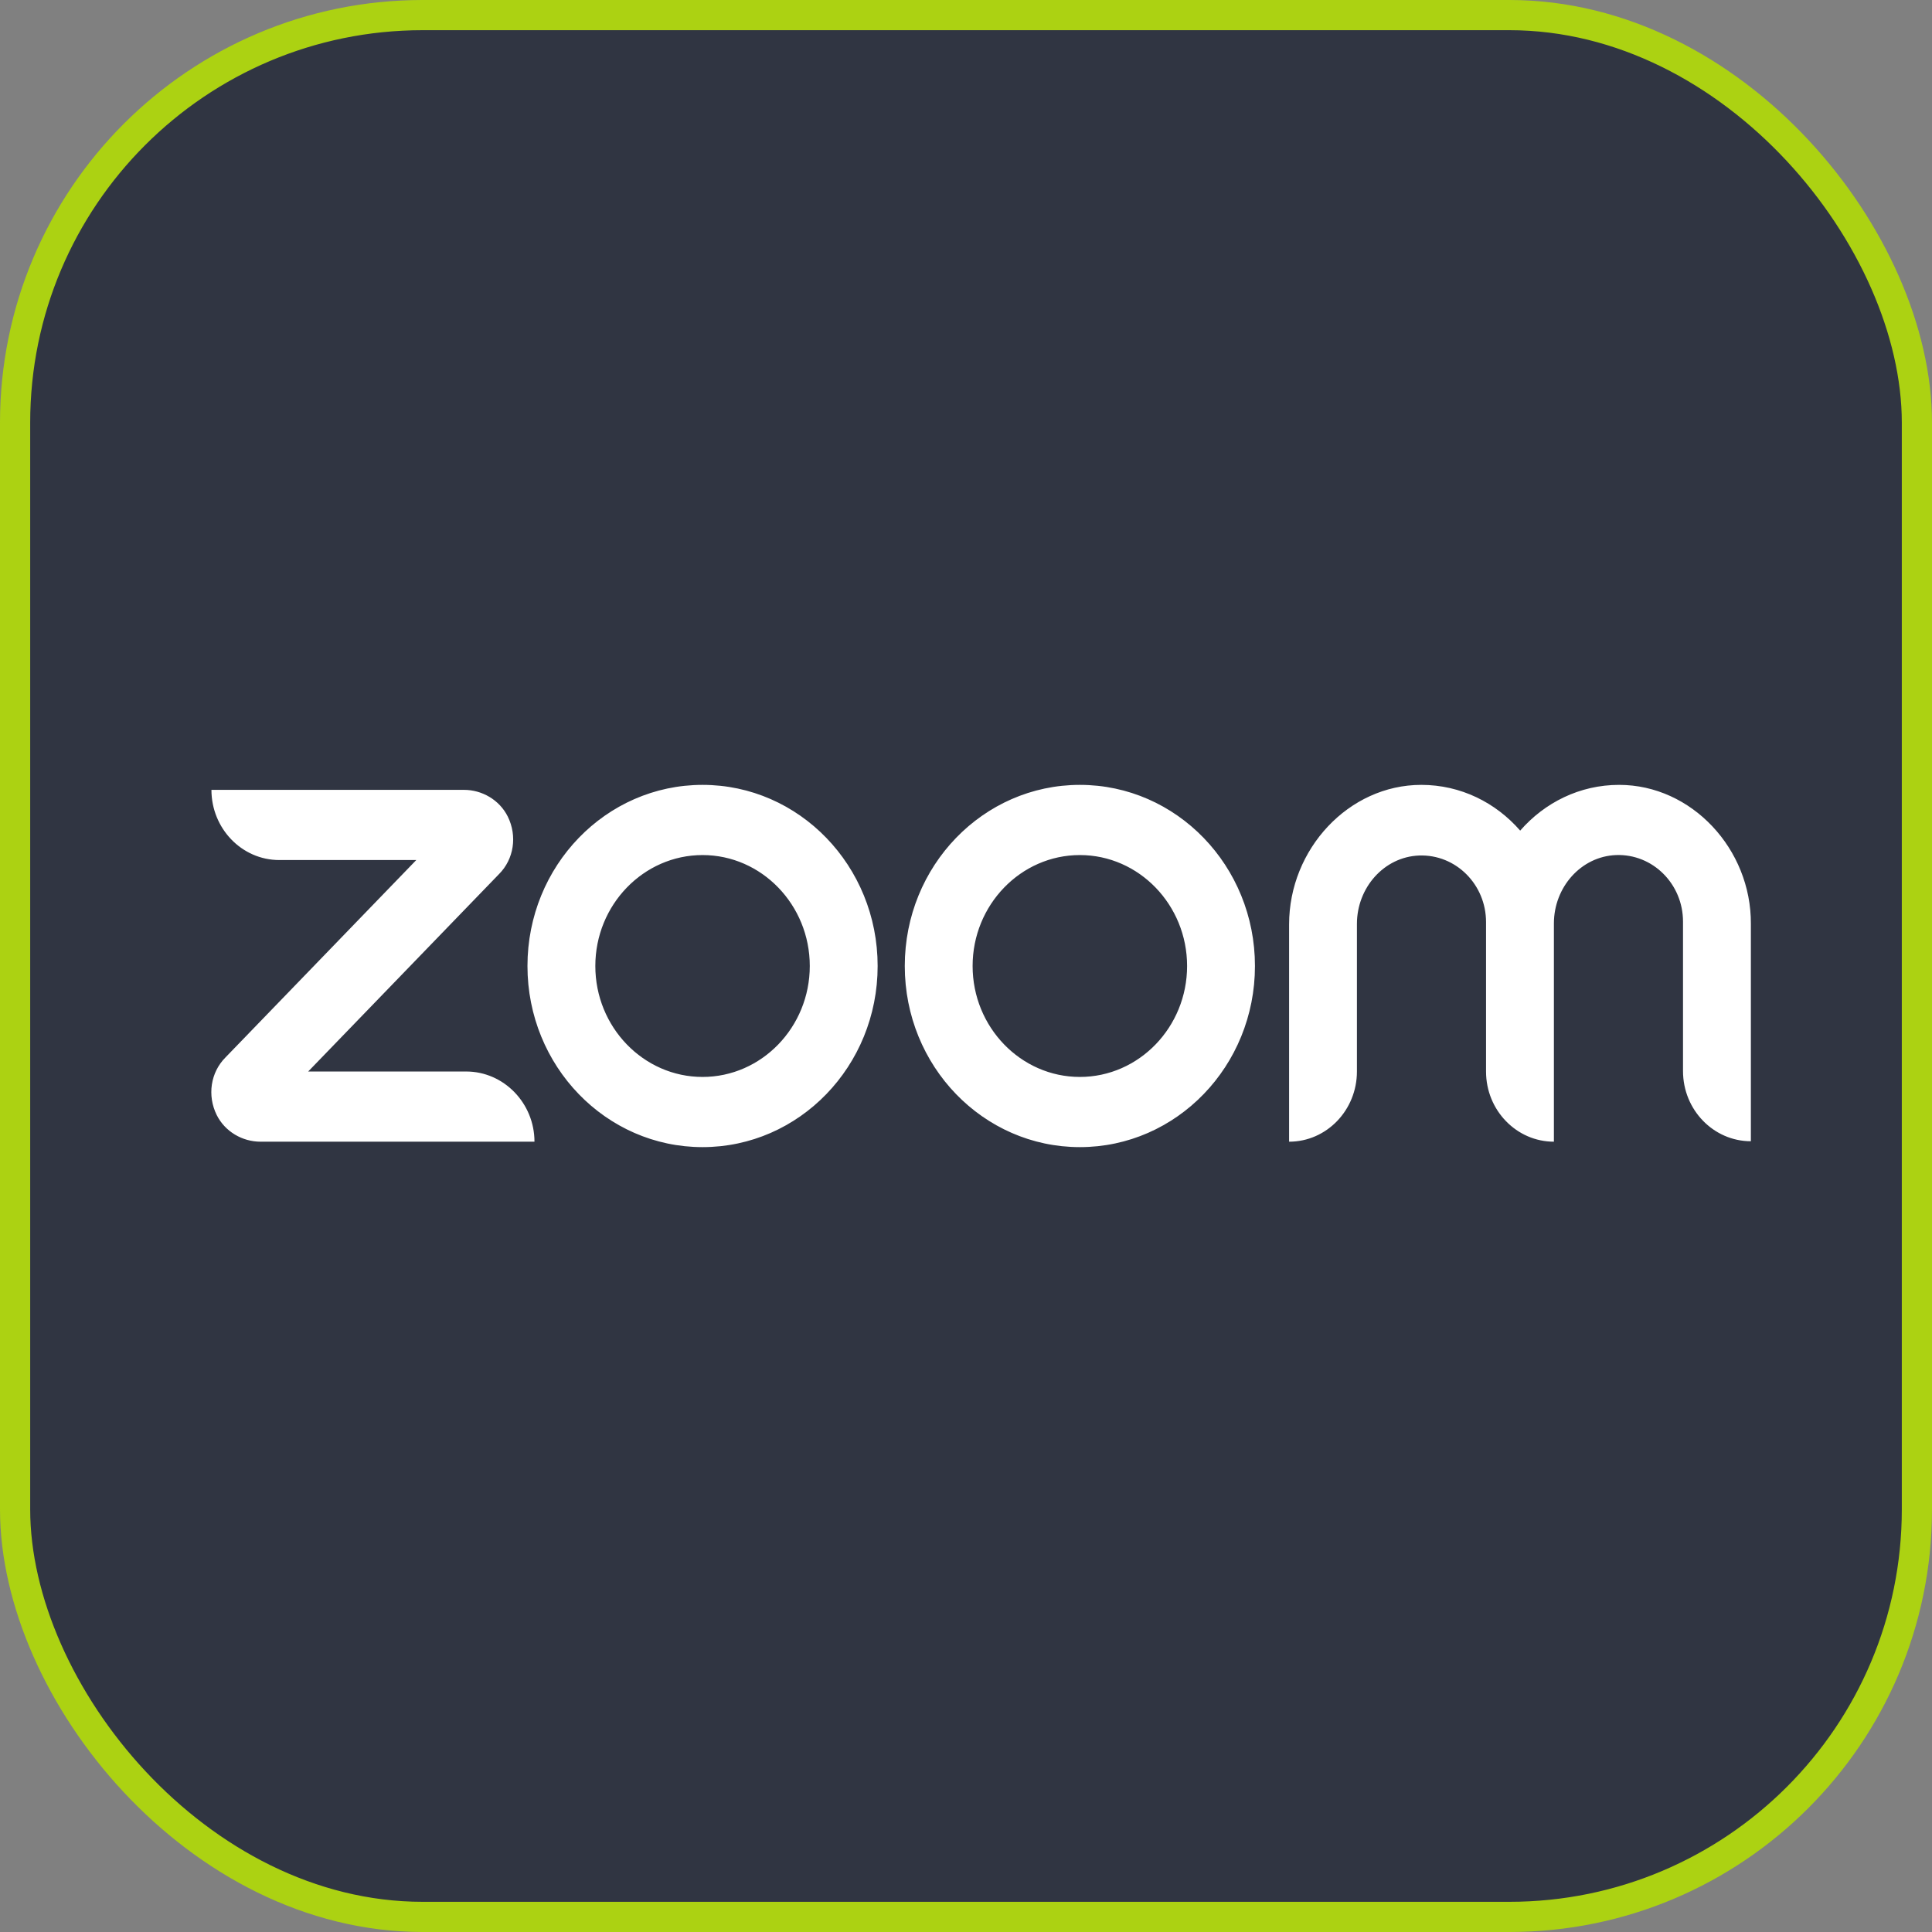
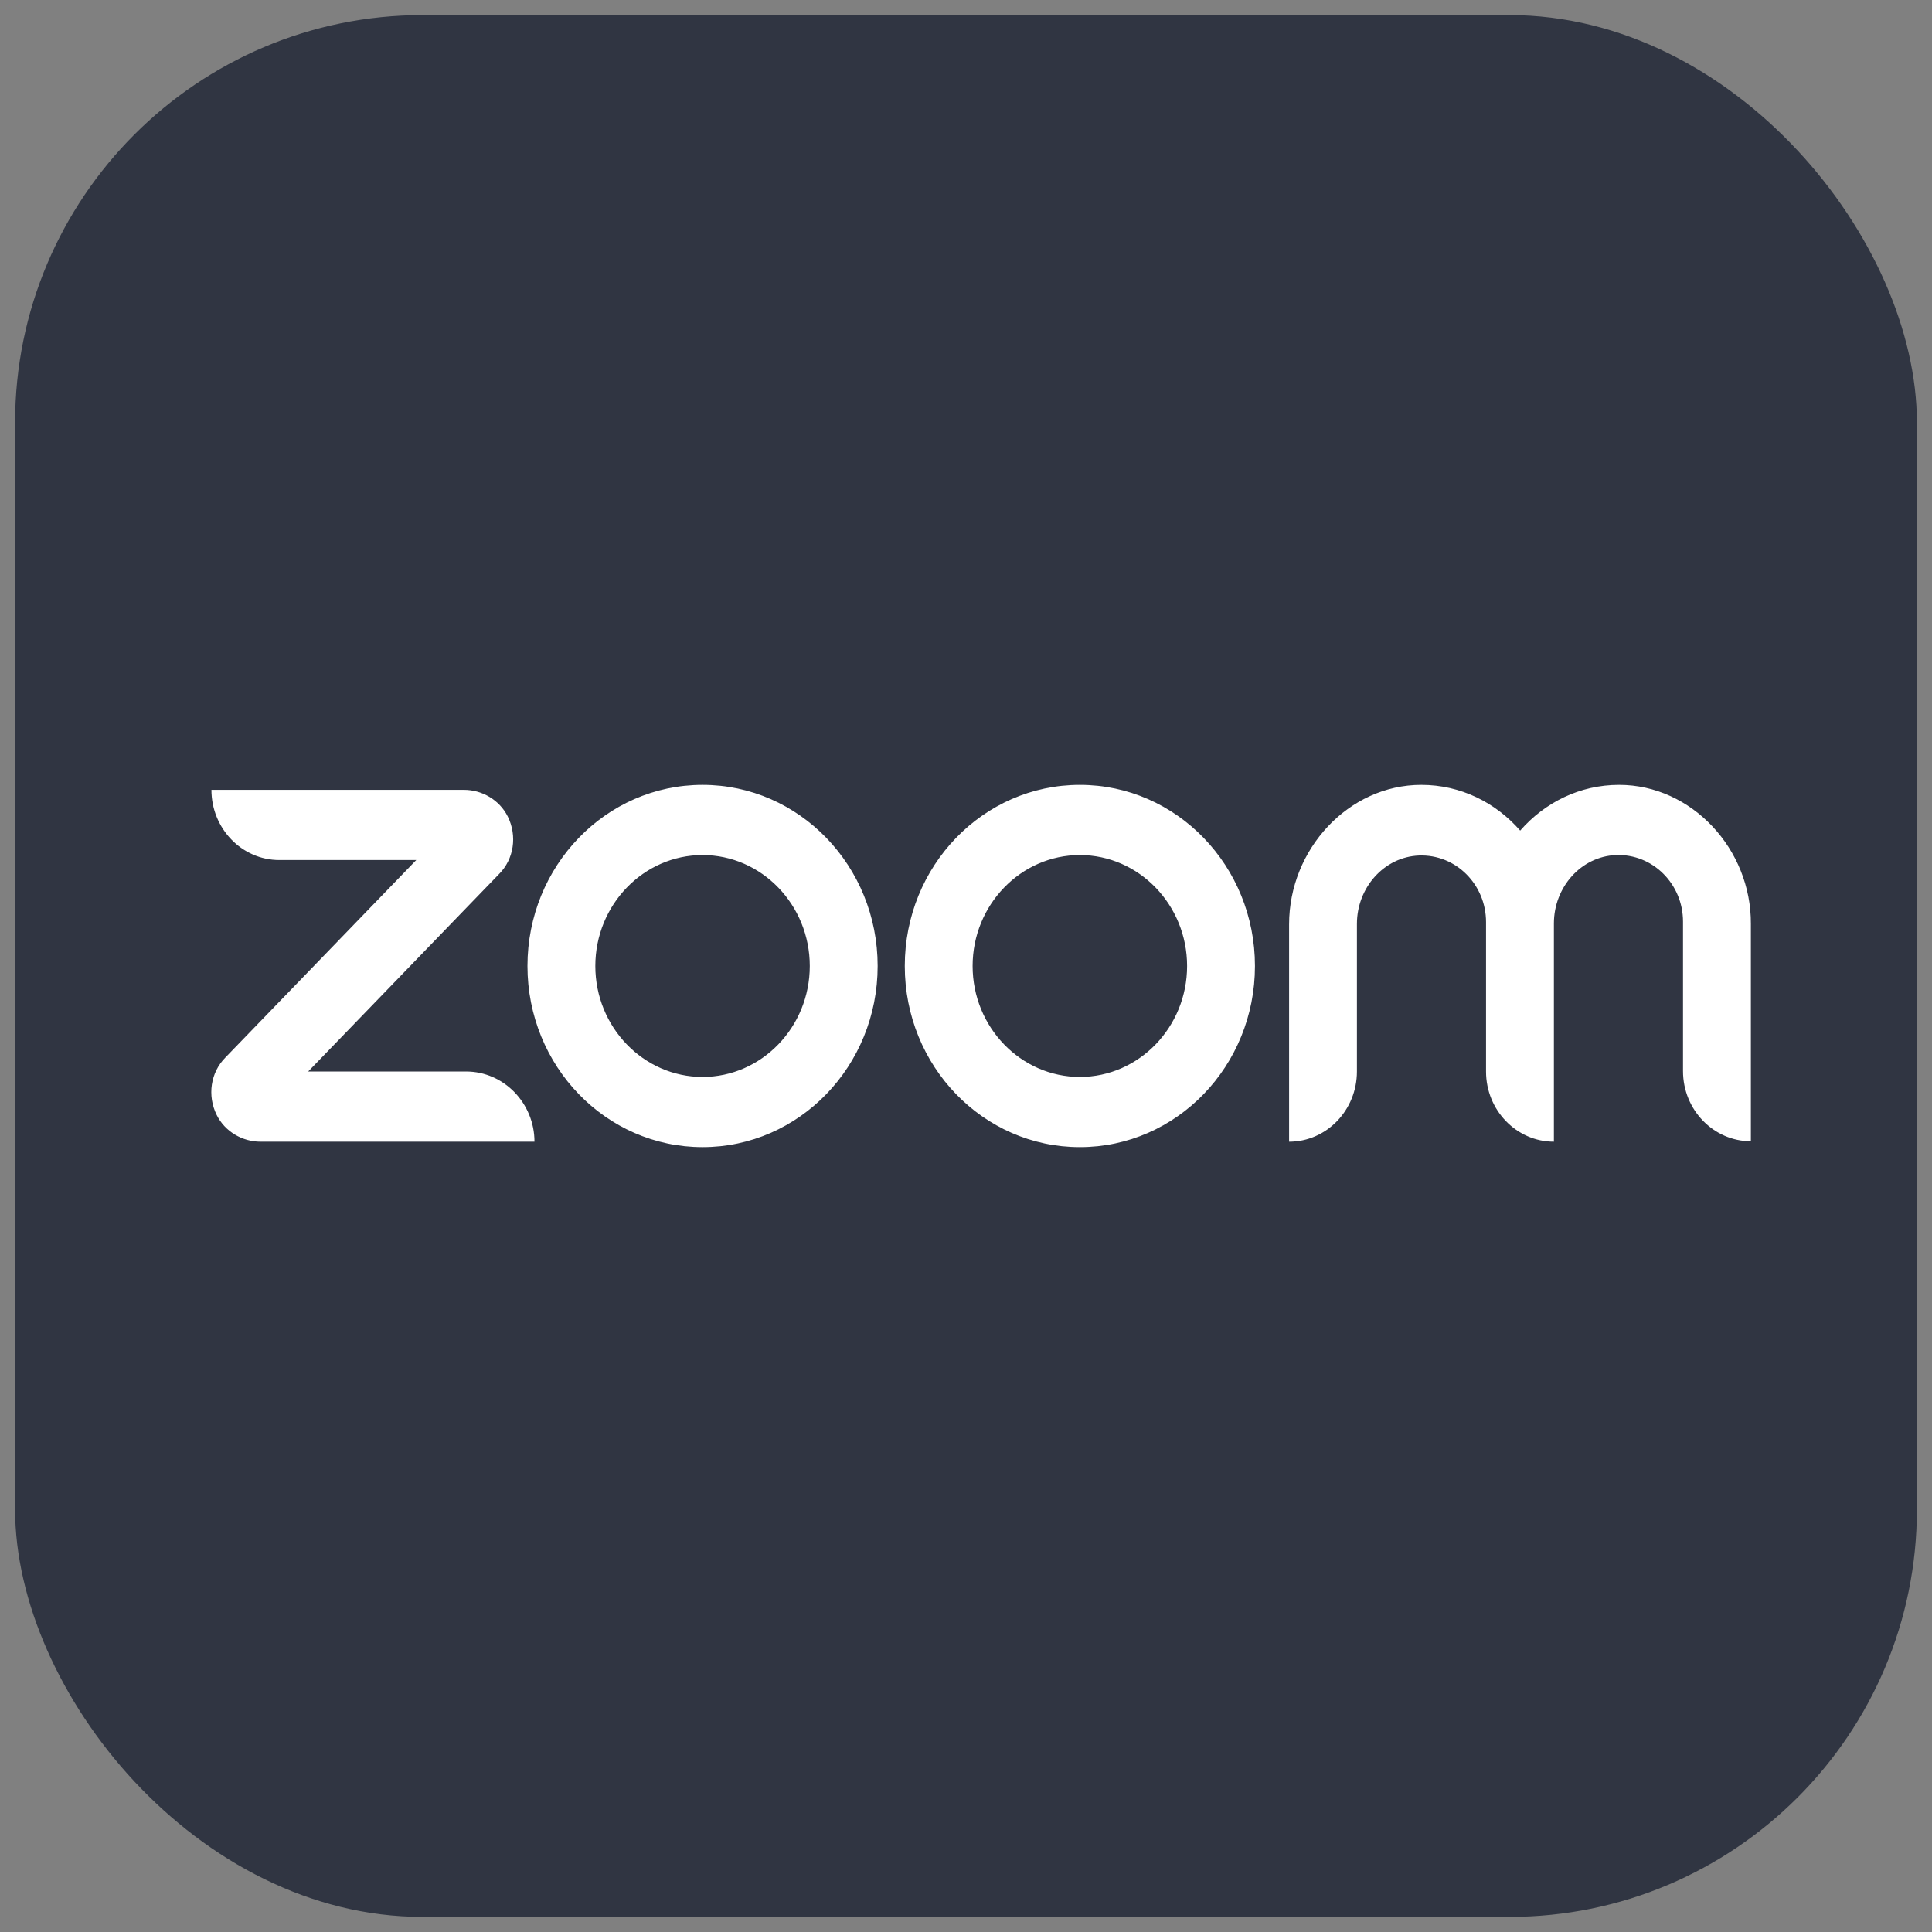
<svg xmlns="http://www.w3.org/2000/svg" width="64" height="64" viewBox="0 0 64 64" fill="none">
  <rect x="0" y="0" width="64" height="64" fill="#808080" stroke="none" />
  <rect x="0.5" y="0.5" width="63" height="63" rx="13.5" fill="#303542" />
-   <rect x="0.5" y="0.5" width="63" height="63" rx="13.5" stroke="#ACD212" />
  <path d="M17.705 37.82H8.628C8.034 37.82 7.454 37.49 7.178 36.935C6.86 36.29 6.975 35.525 7.468 35.03L13.79 28.49H9.252C8.005 28.49 7.004 27.44 7.004 26.165H15.371C15.965 26.165 16.545 26.495 16.821 27.05C17.14 27.695 17.024 28.46 16.531 28.955L10.209 35.495H15.443C16.69 35.495 17.705 36.545 17.705 37.82ZM53.635 26C52.331 26 51.17 26.585 50.358 27.515C49.547 26.585 48.386 26 47.082 26C44.675 26 42.703 28.13 42.703 30.62V37.82C43.95 37.82 44.95 36.77 44.95 35.495V30.605C44.95 29.405 45.849 28.385 47.009 28.34C48.227 28.295 49.227 29.3 49.227 30.545V35.495C49.227 36.785 50.242 37.82 51.475 37.82V30.59C51.475 29.39 52.374 28.37 53.534 28.325C54.752 28.28 55.752 29.285 55.752 30.53V35.48C55.752 36.77 56.767 37.805 58 37.805V30.605C58.014 28.13 56.042 26 53.635 26ZM29.073 32C29.073 35.315 26.477 38 23.273 38C20.069 38 17.473 35.315 17.473 32C17.473 28.685 20.069 26 23.273 26C26.477 26 29.073 28.685 29.073 32ZM26.825 32C26.825 29.975 25.23 28.325 23.273 28.325C21.316 28.325 19.721 29.975 19.721 32C19.721 34.025 21.316 35.675 23.273 35.675C25.23 35.675 26.825 34.025 26.825 32ZM41.572 32C41.572 35.315 38.976 38 35.772 38C32.567 38 29.972 35.315 29.972 32C29.972 28.685 32.567 26 35.772 26C38.976 26 41.572 28.685 41.572 32M39.324 32C39.324 29.975 37.729 28.325 35.772 28.325C33.815 28.325 32.219 29.975 32.219 32C32.219 34.025 33.814 35.675 35.772 35.675C37.729 35.675 39.324 34.025 39.324 32Z" fill="white" />
</svg>